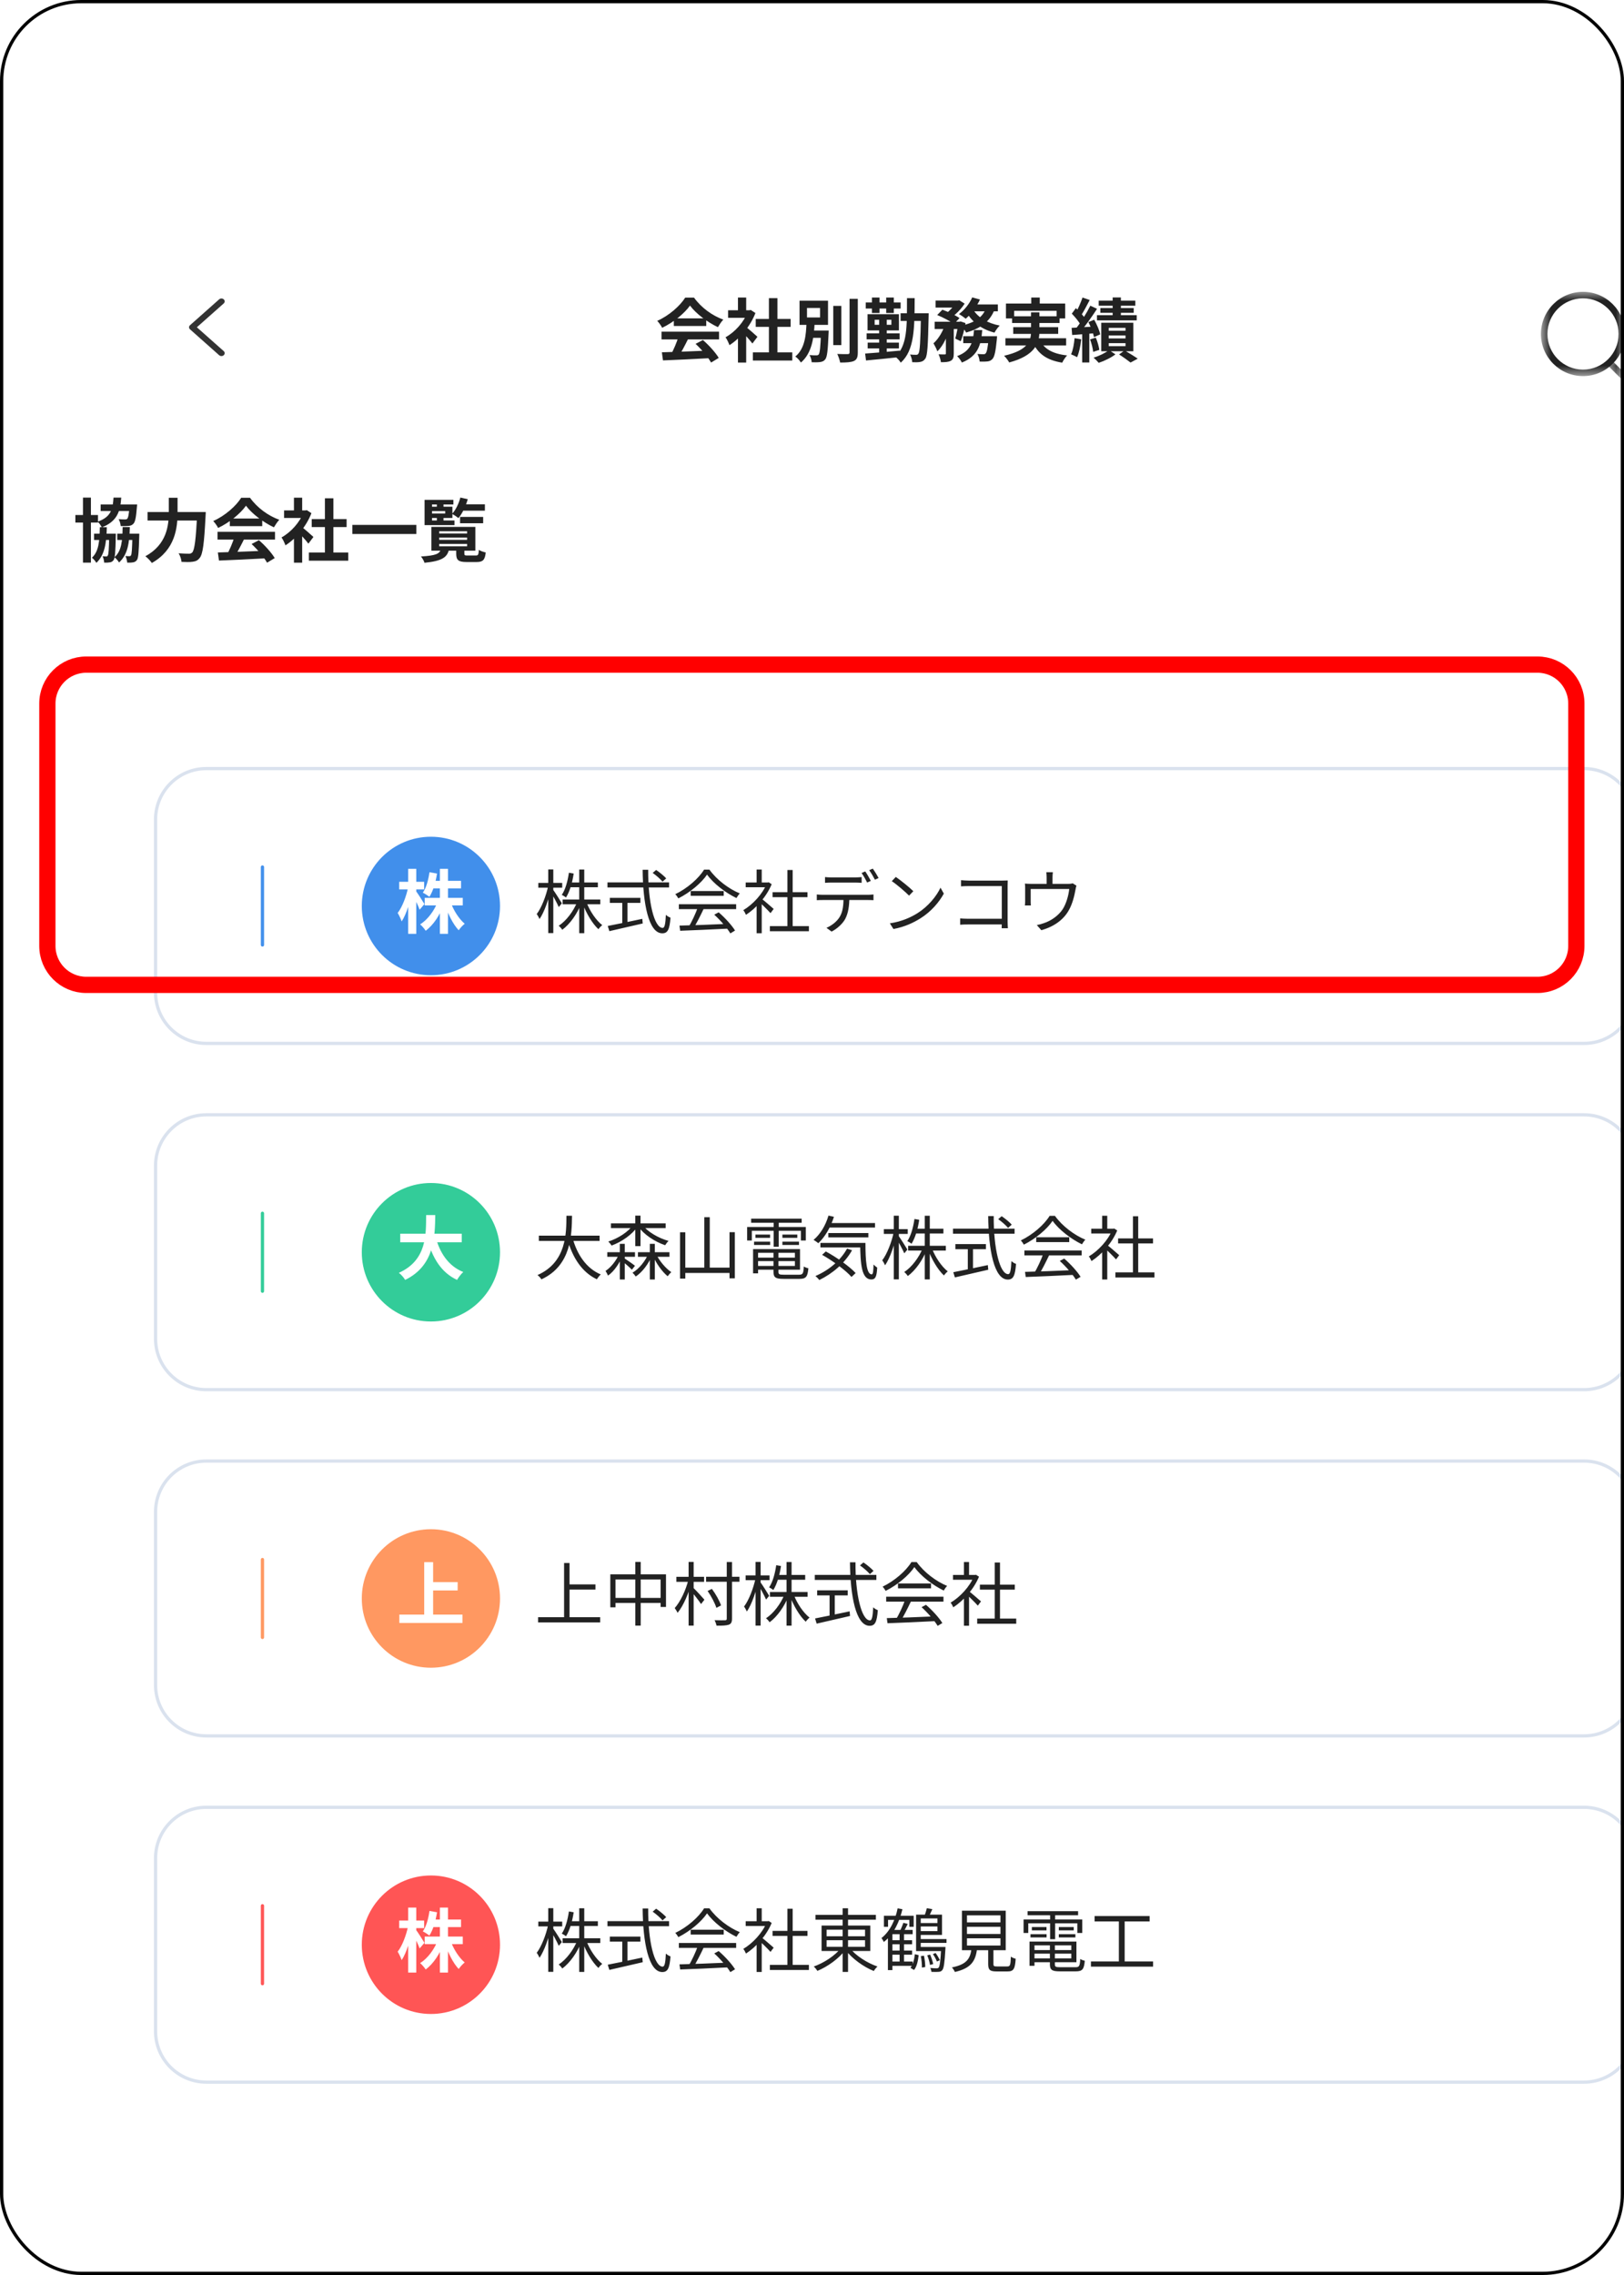
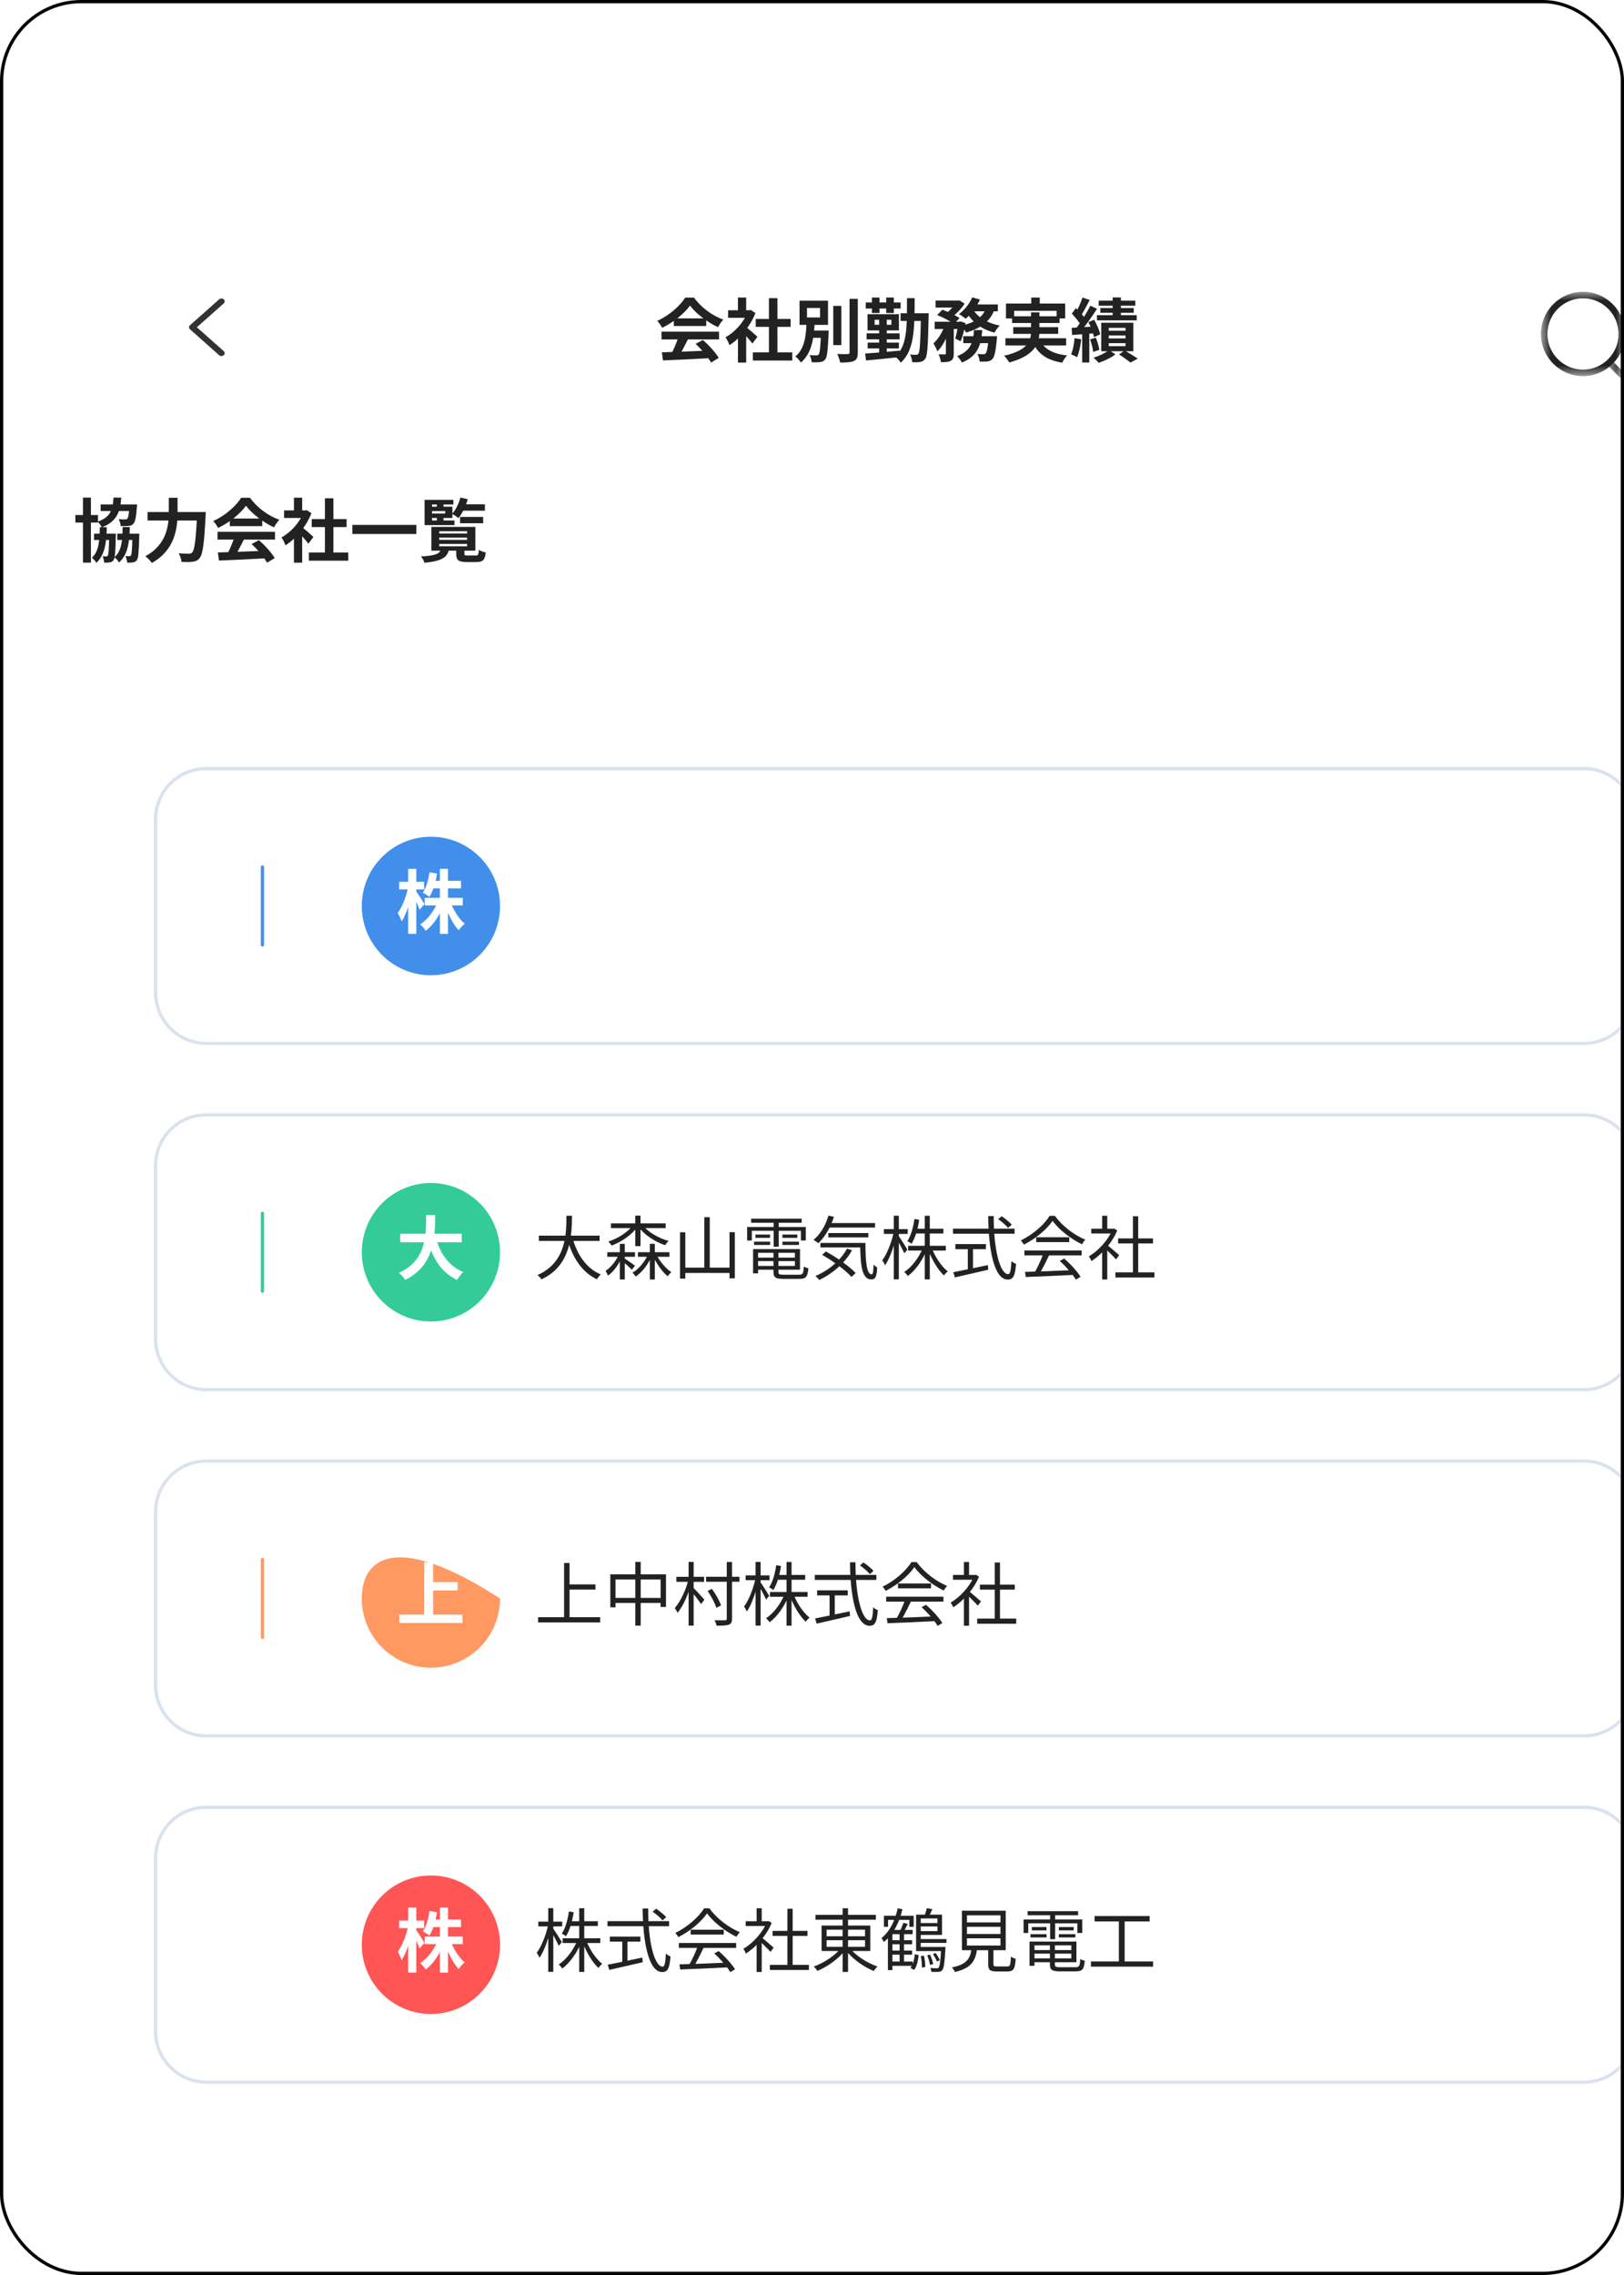
<svg xmlns="http://www.w3.org/2000/svg" width="100" height="140" viewBox="0 0 100 140" fill="none">
  <g clip-path="url(#clip0_70_6148)">
    <path d="M92.013 0.149H8.237C3.83 0.149 0.258 3.727 0.258 8.14V208.426C0.258 212.839 3.83 216.416 8.237 216.416H92.013C96.42 216.416 99.992 212.839 99.992 208.426V8.14C99.992 3.727 96.42 0.149 92.013 0.149Z" fill="white" />
    <g filter="url(#filter0_d_70_6148)">
-       <path d="M92.545 42.23H7.704C5.942 42.23 4.513 43.661 4.513 45.426V56.08C4.513 57.845 5.942 59.276 7.704 59.276H92.545C94.307 59.276 95.736 57.845 95.736 56.08V45.426C95.736 43.661 94.307 42.23 92.545 42.23Z" fill="white" />
      <path d="M92.544 42.297H7.704C5.978 42.297 4.579 43.698 4.579 45.426V56.08C4.579 57.808 5.978 59.209 7.704 59.209H92.544C94.27 59.209 95.669 57.808 95.669 56.08V45.426C95.669 43.698 94.27 42.297 92.544 42.297Z" stroke="#DAE2EE" stroke-width="0.2" />
      <path d="M11.161 48.356L11.161 53.15" stroke="#418FEB" stroke-width="0.2" stroke-linecap="round" />
      <path d="M25.789 50.754C25.789 48.4 23.884 46.492 21.534 46.492C19.183 46.492 17.278 48.4 17.278 50.754C17.278 53.107 19.183 55.015 21.534 55.015C23.884 55.015 25.789 53.107 25.789 50.754Z" fill="#418FEB" />
      <path d="M21.151 50.252H23.496V50.717H21.151V50.252ZM21.589 49.204H23.389V49.669H21.589V49.204ZM22.087 48.467H22.585V52.468H22.087V48.467ZM21.951 50.491L22.347 50.61C22.104 51.288 21.7 51.919 21.211 52.277C21.134 52.153 20.981 51.974 20.87 51.885C21.33 51.599 21.743 51.045 21.951 50.491ZM22.747 50.512C22.921 51.015 23.262 51.548 23.615 51.846C23.5 51.936 23.33 52.115 23.245 52.247C22.892 51.876 22.577 51.233 22.389 50.623L22.747 50.512ZM21.445 48.676L21.909 48.757C21.828 49.306 21.662 49.847 21.441 50.188C21.351 50.116 21.151 49.988 21.036 49.933C21.249 49.63 21.377 49.153 21.445 48.676ZM19.581 49.264H21.117V49.732H19.581V49.264ZM20.134 48.467H20.632V52.468H20.134V48.467ZM20.13 49.613L20.402 49.72C20.283 50.427 20.028 51.258 19.734 51.701C19.683 51.552 19.572 51.318 19.487 51.181C19.772 50.823 20.019 50.15 20.13 49.613ZM20.611 49.831C20.709 49.954 21.062 50.508 21.134 50.636L20.84 50.981C20.747 50.725 20.504 50.227 20.385 50.009L20.611 49.831Z" fill="white" />
-       <path d="M29.645 50.355H31.964V50.649H29.645V50.355ZM30.062 49.306H31.815V49.6H30.062V49.306ZM30.666 48.51H30.977V52.426H30.666V48.51ZM30.547 50.491L30.798 50.572C30.547 51.237 30.091 51.872 29.623 52.217C29.572 52.136 29.474 52.025 29.402 51.97C29.862 51.676 30.313 51.079 30.547 50.491ZM31.108 50.512C31.313 51.058 31.704 51.637 32.083 51.931C32.011 51.987 31.904 52.098 31.849 52.183C31.474 51.838 31.091 51.19 30.874 50.589L31.108 50.512ZM30.032 48.706L30.325 48.757C30.24 49.328 30.079 49.869 29.853 50.231C29.798 50.184 29.67 50.103 29.593 50.069C29.819 49.737 29.955 49.225 30.032 48.706ZM28.147 49.332H29.619V49.626H28.147V49.332ZM28.759 48.505H29.07V52.422H28.759V48.505ZM28.755 49.524L28.947 49.592C28.815 50.282 28.521 51.126 28.223 51.556C28.185 51.467 28.108 51.326 28.049 51.25C28.342 50.87 28.628 50.129 28.755 49.524ZM29.057 49.75C29.155 49.877 29.521 50.457 29.598 50.589L29.406 50.819C29.313 50.598 29.015 50.052 28.904 49.873L29.057 49.75ZM35.189 48.718L35.402 48.535C35.623 48.684 35.891 48.906 36.023 49.055L35.798 49.255C35.67 49.102 35.41 48.872 35.189 48.718ZM32.406 49.302H36.198V49.613H32.406V49.302ZM32.551 50.252H34.432V50.563H32.551V50.252ZM33.317 50.419H33.636V51.94H33.317V50.419ZM32.423 51.983C32.93 51.885 33.764 51.714 34.551 51.544L34.577 51.829C33.849 52 33.07 52.179 32.521 52.302L32.423 51.983ZM34.572 48.526H34.913C34.9 50.504 35.283 52.102 35.806 52.102C35.925 52.102 35.977 51.867 36.002 51.297C36.074 51.369 36.198 51.441 36.287 51.471C36.232 52.217 36.108 52.434 35.781 52.434C34.934 52.434 34.589 50.589 34.572 48.526ZM36.84 51.961C37.581 51.944 38.768 51.902 39.874 51.85L39.862 52.145C38.789 52.2 37.636 52.251 36.883 52.277L36.84 51.961ZM36.802 50.645H40.33V50.947H36.802V50.645ZM37.53 49.831H39.564V50.129H37.53V49.831ZM37.968 50.836L38.325 50.938C38.13 51.348 37.883 51.846 37.674 52.166L37.389 52.072C37.589 51.74 37.84 51.211 37.968 50.836ZM38.981 51.288L39.253 51.143C39.645 51.48 40.062 51.94 40.262 52.264L39.972 52.439C39.781 52.119 39.359 51.629 38.981 51.288ZM38.538 48.821C38.189 49.34 37.491 49.924 36.768 50.286C36.73 50.21 36.649 50.095 36.581 50.027C37.313 49.677 38.023 49.059 38.355 48.514H38.683C39.134 49.145 39.879 49.703 40.555 49.98C40.479 50.056 40.402 50.172 40.347 50.265C39.683 49.946 38.934 49.375 38.538 48.821ZM42.406 51.991H44.81V52.307H42.406V51.991ZM42.572 49.903H44.721V50.21H42.572V49.903ZM43.487 48.539H43.81V52.145H43.487V48.539ZM40.917 49.306H42.33V49.6H40.917V49.306ZM41.589 50.585L41.904 50.206V52.43H41.589V50.585ZM41.589 48.51H41.904V49.451H41.589V48.51ZM41.879 50.291C42.023 50.393 42.517 50.828 42.64 50.934L42.445 51.194C42.287 51.011 41.87 50.606 41.696 50.453L41.879 50.291ZM42.211 49.306H42.274L42.334 49.294L42.517 49.413C42.194 50.197 41.542 50.904 40.934 51.297C40.9 51.215 40.823 51.066 40.768 51.011C41.347 50.67 41.955 50.022 42.211 49.375V49.306ZM45.802 48.974C45.921 48.987 46.049 48.995 46.185 48.995C46.432 48.995 47.423 48.995 47.662 48.995C47.781 48.995 47.934 48.987 48.057 48.974V49.328C47.93 49.319 47.781 49.311 47.662 49.311C47.423 49.311 46.432 49.311 46.194 49.311C46.049 49.311 45.913 49.319 45.802 49.328V48.974ZM45.296 50.044C45.41 50.056 45.534 50.065 45.666 50.065C45.913 50.065 48.223 50.065 48.449 50.065C48.538 50.065 48.679 50.056 48.785 50.044V50.397C48.691 50.389 48.555 50.385 48.449 50.385C48.223 50.385 45.913 50.385 45.666 50.385C45.538 50.385 45.41 50.389 45.296 50.397V50.044ZM47.3 50.214C47.3 50.751 47.232 51.194 47.045 51.552C46.887 51.838 46.568 52.145 46.206 52.328L45.891 52.098C46.219 51.957 46.525 51.714 46.696 51.441C46.908 51.105 46.938 50.687 46.942 50.218L47.3 50.214ZM48.279 48.625C48.385 48.778 48.538 49.038 48.623 49.208L48.394 49.311C48.313 49.14 48.168 48.885 48.053 48.723L48.279 48.625ZM48.742 48.454C48.857 48.612 49.019 48.876 49.1 49.034L48.874 49.136C48.781 48.953 48.64 48.71 48.521 48.552L48.742 48.454ZM50.16 48.965C50.457 49.166 51.006 49.609 51.24 49.843L50.977 50.116C50.76 49.895 50.232 49.434 49.913 49.225L50.16 48.965ZM49.794 51.821C50.534 51.71 51.087 51.45 51.491 51.199C52.151 50.785 52.666 50.154 52.913 49.626L53.117 49.992C52.828 50.521 52.334 51.1 51.691 51.505C51.262 51.774 50.725 52.038 50.015 52.17L49.794 51.821ZM54.176 49.166C54.321 49.178 54.504 49.191 54.645 49.191H56.738C56.845 49.191 56.968 49.187 57.053 49.183C57.049 49.277 57.045 49.413 57.045 49.511V51.714C57.045 51.867 57.057 52.059 57.062 52.123H56.679C56.679 52.059 56.687 51.902 56.687 51.748V49.528H54.645C54.487 49.528 54.279 49.536 54.176 49.545V49.166ZM54.125 51.518C54.232 51.527 54.419 51.539 54.593 51.539H56.879V51.889H54.606C54.432 51.889 54.24 51.893 54.125 51.906V51.518ZM59.831 48.676C59.815 48.808 59.81 48.906 59.81 48.995C59.81 49.093 59.81 49.413 59.81 49.562H59.449C59.449 49.396 59.449 49.093 59.449 48.995C59.449 48.906 59.444 48.808 59.427 48.676H59.831ZM61.283 49.502C61.261 49.562 61.236 49.677 61.223 49.758C61.163 50.099 61.04 50.632 60.802 51.036C60.487 51.595 59.9 52.029 59.121 52.243L58.844 51.927C58.985 51.902 59.146 51.859 59.283 51.808C59.712 51.667 60.176 51.352 60.44 50.947C60.67 50.585 60.802 50.069 60.84 49.707H58.466C58.466 49.882 58.466 50.338 58.466 50.47C58.466 50.542 58.47 50.657 58.478 50.721H58.108C58.121 50.649 58.125 50.534 58.125 50.448C58.125 50.312 58.125 49.848 58.125 49.698C58.125 49.609 58.125 49.464 58.108 49.375C58.231 49.383 58.359 49.392 58.508 49.392H60.764C60.921 49.392 60.998 49.375 61.053 49.358L61.283 49.502Z" fill="#222222" />
    </g>
    <g filter="url(#filter1_d_70_6148)">
      <path d="M92.545 63.538H7.704C5.942 63.538 4.513 64.969 4.513 66.734V77.388C4.513 79.153 5.942 80.584 7.704 80.584H92.545C94.307 80.584 95.736 79.153 95.736 77.388V66.734C95.736 64.969 94.307 63.538 92.545 63.538Z" fill="white" />
      <path d="M92.544 63.605H7.704C5.978 63.605 4.579 65.006 4.579 66.734V77.388C4.579 79.116 5.978 80.517 7.704 80.517H92.544C94.27 80.517 95.669 79.116 95.669 77.388V66.734C95.669 65.006 94.27 63.605 92.544 63.605Z" stroke="#DAE2EE" stroke-width="0.2" />
      <path d="M11.161 69.664L11.161 74.458" stroke="#33CC99" stroke-width="0.2" stroke-linecap="round" />
      <path d="M25.789 72.061C25.789 69.708 23.884 67.8 21.534 67.8C19.183 67.8 17.278 69.708 17.278 72.061C17.278 74.415 19.183 76.323 21.534 76.323C23.884 76.323 25.789 74.415 25.789 72.061Z" fill="#33CC99" />
      <path d="M19.645 70.921H23.432V71.449H19.645V70.921ZM21.828 71.134C22.083 72.11 22.623 72.919 23.526 73.277C23.398 73.392 23.228 73.614 23.142 73.763C22.168 73.307 21.636 72.425 21.313 71.253L21.828 71.134ZM21.24 69.774H21.802C21.781 71.074 21.772 72.881 19.947 73.763C19.866 73.623 19.709 73.439 19.56 73.328C21.304 72.549 21.228 70.929 21.24 69.774Z" fill="white" />
      <path d="M28.181 71.04H31.921V71.364H28.181V71.04ZM30.253 71.168C30.53 72.2 31.108 73.06 31.994 73.427C31.913 73.5 31.806 73.636 31.751 73.725C30.832 73.29 30.253 72.391 29.934 71.245L30.253 71.168ZM29.879 69.817H30.223C30.206 70.934 30.198 72.877 28.338 73.73C28.287 73.644 28.185 73.529 28.096 73.466C29.904 72.677 29.87 70.84 29.879 69.817ZM32.619 70.286H35.989V70.576H32.619V70.286ZM32.394 72.059H34.1V72.34H32.394V72.059ZM34.283 72.059H36.223V72.34H34.283V72.059ZM34.117 69.809H34.44V71.684H34.117V69.809ZM33.168 71.543H33.47V73.738H33.168V71.543ZM35.015 71.543H35.321V73.738H35.015V71.543ZM34.011 70.354L34.274 70.465C33.921 70.981 33.274 71.428 32.657 71.65C32.615 71.573 32.521 71.462 32.457 71.403C33.057 71.215 33.691 70.81 34.011 70.354ZM34.53 70.354C34.87 70.798 35.534 71.19 36.168 71.364C36.096 71.428 36.006 71.548 35.959 71.629C35.321 71.415 34.649 70.977 34.283 70.457L34.53 70.354ZM34.934 72.127L35.172 72.2C34.955 72.754 34.559 73.282 34.147 73.555C34.1 73.483 34.011 73.376 33.947 73.32C34.347 73.09 34.738 72.609 34.934 72.127ZM35.389 72.153C35.598 72.592 35.989 73.056 36.338 73.286C36.266 73.346 36.168 73.461 36.113 73.538C35.768 73.261 35.389 72.724 35.181 72.229L35.389 72.153ZM33.13 72.148L33.355 72.234C33.155 72.728 32.815 73.244 32.436 73.5C32.406 73.414 32.338 73.29 32.287 73.21C32.623 72.992 32.959 72.566 33.13 72.148ZM33.423 72.417C33.551 72.494 33.998 72.809 34.1 72.894L33.908 73.137C33.781 72.996 33.402 72.673 33.249 72.558L33.423 72.417ZM38.368 69.903H38.704V73.201H38.368V69.903ZM36.874 70.832H37.198V73.683H36.874V70.832ZM39.921 70.827H40.249V73.666H39.921V70.827ZM37.032 73.009H40.066V73.337H37.032V73.009ZM41.53 72.391H44.079V72.609H41.53V72.391ZM41.538 71.867H44.262V73.137H41.538V72.903H43.947V72.097H41.538V71.867ZM42.628 71.982H42.934V73.269C42.934 73.414 42.985 73.444 43.257 73.444C43.385 73.444 44.04 73.444 44.206 73.444C44.436 73.444 44.474 73.367 44.496 72.937C44.568 72.988 44.687 73.031 44.777 73.048C44.73 73.568 44.632 73.7 44.228 73.7C44.117 73.7 43.347 73.7 43.24 73.7C42.764 73.7 42.628 73.615 42.628 73.265V71.982ZM41.372 71.867H41.679V73.359H41.372V71.867ZM41.253 69.996H44.364V70.248H41.253V69.996ZM41.517 70.972H42.419V71.177H41.517V70.972ZM41.432 71.411H42.423V71.612H41.432V71.411ZM43.177 71.411H44.198V71.612H43.177V71.411ZM43.177 70.972H44.096V71.177H43.177V70.972ZM42.64 70.094H42.951V71.722H42.64V70.094ZM41.006 70.508H44.619V71.339H44.317V70.742H41.296V71.339H41.006V70.508ZM45.959 70.265H48.879V70.542H45.959V70.265ZM46.006 70.879H48.47V71.147H46.006V70.879ZM45.517 71.488H48.083V71.765H45.517V71.488ZM46.015 69.805L46.351 69.881C46.142 70.538 45.794 71.126 45.389 71.505C45.325 71.45 45.181 71.347 45.096 71.3C45.513 70.955 45.84 70.406 46.015 69.805ZM47.16 71.837L47.466 71.94C47.006 72.754 46.257 73.376 45.449 73.772C45.402 73.704 45.283 73.581 45.211 73.525C46.028 73.175 46.751 72.579 47.16 71.837ZM47.964 71.488H48.291C48.291 72.592 48.355 73.423 48.679 73.423C48.764 73.423 48.781 73.18 48.789 72.817C48.853 72.886 48.947 72.962 49.015 73.005C48.985 73.542 48.917 73.734 48.657 73.738C48.049 73.734 47.981 72.809 47.964 71.488ZM45.623 72.221L45.849 72.012C46.504 72.366 47.3 72.924 47.687 73.342L47.432 73.581C47.07 73.167 46.283 72.592 45.623 72.221ZM50.921 71.663H53.24V71.957H50.921V71.663ZM51.338 70.614H53.092V70.908H51.338V70.614ZM51.943 69.817H52.253V73.734H51.943V69.817ZM51.823 71.799L52.074 71.88C51.823 72.545 51.368 73.18 50.9 73.525C50.849 73.444 50.751 73.333 50.679 73.278C51.138 72.984 51.589 72.387 51.823 71.799ZM52.385 71.82C52.589 72.366 52.981 72.945 53.359 73.239C53.287 73.295 53.181 73.406 53.126 73.491C52.751 73.146 52.368 72.498 52.151 71.897L52.385 71.82ZM51.309 70.013L51.602 70.065C51.517 70.636 51.355 71.177 51.13 71.539C51.074 71.492 50.947 71.411 50.87 71.377C51.096 71.045 51.232 70.533 51.309 70.013ZM49.423 70.64H50.896V70.934H49.423V70.64ZM50.036 69.813H50.347V73.73H50.036V69.813ZM50.032 70.832L50.223 70.9C50.092 71.59 49.798 72.434 49.5 72.864C49.462 72.775 49.385 72.634 49.325 72.558C49.619 72.178 49.904 71.437 50.032 70.832ZM50.334 71.058C50.432 71.185 50.798 71.765 50.874 71.897L50.683 72.127C50.589 71.906 50.291 71.36 50.181 71.181L50.334 71.058ZM56.466 70.026L56.679 69.843C56.9 69.992 57.168 70.214 57.3 70.363L57.074 70.563C56.947 70.41 56.687 70.18 56.466 70.026ZM53.683 70.61H57.474V70.921H53.683V70.61ZM53.828 71.56H55.709V71.871H53.828V71.56ZM54.594 71.727H54.913V73.248H54.594V71.727ZM53.7 73.29C54.206 73.192 55.04 73.022 55.828 72.852L55.853 73.137C55.126 73.308 54.347 73.487 53.798 73.61L53.7 73.29ZM55.849 69.835H56.189C56.177 71.812 56.559 73.41 57.083 73.41C57.202 73.41 57.253 73.175 57.279 72.604C57.351 72.677 57.474 72.749 57.564 72.779C57.508 73.525 57.385 73.743 57.057 73.743C56.211 73.743 55.866 71.897 55.849 69.835ZM58.117 73.269C58.857 73.252 60.045 73.21 61.151 73.158L61.138 73.453C60.066 73.508 58.913 73.559 58.16 73.585L58.117 73.269ZM58.079 71.952H61.606V72.255H58.079V71.952ZM58.806 71.138H60.84V71.437H58.806V71.138ZM59.245 72.144L59.602 72.246C59.406 72.656 59.16 73.154 58.951 73.474L58.666 73.38C58.866 73.048 59.117 72.519 59.245 72.144ZM60.257 72.596L60.53 72.451C60.921 72.788 61.338 73.248 61.538 73.572L61.249 73.747C61.057 73.427 60.636 72.937 60.257 72.596ZM59.815 70.129C59.466 70.648 58.768 71.232 58.045 71.594C58.006 71.518 57.925 71.403 57.857 71.335C58.589 70.985 59.3 70.367 59.632 69.822H59.959C60.411 70.452 61.155 71.011 61.832 71.288C61.755 71.364 61.679 71.479 61.623 71.573C60.959 71.254 60.211 70.683 59.815 70.129ZM63.683 73.299H66.087V73.615H63.683V73.299ZM63.849 71.211H65.998V71.518H63.849V71.211ZM64.764 69.847H65.087V73.453H64.764V69.847ZM62.194 70.614H63.606V70.908H62.194V70.614ZM62.866 71.893L63.181 71.513V73.738H62.866V71.893ZM62.866 69.817H63.181V70.759H62.866V69.817ZM63.155 71.599C63.3 71.701 63.794 72.136 63.917 72.242L63.721 72.502C63.564 72.319 63.147 71.914 62.972 71.761L63.155 71.599ZM63.487 70.614H63.551L63.611 70.602L63.794 70.721C63.47 71.505 62.819 72.212 62.211 72.604C62.177 72.523 62.1 72.374 62.045 72.319C62.623 71.978 63.232 71.33 63.487 70.683V70.614Z" fill="#222222" />
    </g>
    <g filter="url(#filter2_d_70_6148)">
      <path d="M92.545 84.845H7.704C5.942 84.845 4.513 86.276 4.513 88.041V98.694C4.513 100.459 5.942 101.89 7.704 101.89H92.545C94.307 101.89 95.736 100.459 95.736 98.694V88.041C95.736 86.276 94.307 84.845 92.545 84.845Z" fill="white" />
      <path d="M92.544 84.911H7.704C5.978 84.911 4.579 86.312 4.579 88.041V98.694C4.579 100.423 5.978 101.824 7.704 101.824H92.544C94.27 101.824 95.669 100.423 95.669 98.694V88.041C95.669 86.312 94.27 84.911 92.544 84.911Z" stroke="#DAE2EE" stroke-width="0.2" />
      <path d="M11.161 90.971L11.161 95.764" stroke="#FF9861" stroke-width="0.2" stroke-linecap="round" />
-       <path d="M25.789 93.368C25.789 91.014 23.884 89.106 21.534 89.106C19.183 89.106 17.278 91.014 17.278 93.368C17.278 95.721 19.183 97.629 21.534 97.629C23.884 97.629 25.789 95.721 25.789 93.368Z" fill="#FF9861" />
+       <path d="M25.789 93.368C19.183 89.106 17.278 91.014 17.278 93.368C17.278 95.721 19.183 97.629 21.534 97.629C23.884 97.629 25.789 95.721 25.789 93.368Z" fill="#FF9861" />
      <path d="M21.41 92.36H23.18V92.876H21.41V92.36ZM19.589 94.359H23.478V94.875H19.589V94.359ZM21.121 91.133H21.67V94.644H21.121V91.133Z" fill="white" />
      <path d="M29.917 92.501H31.666V92.82H29.917V92.501ZM28.134 94.521H31.955V94.84H28.134V94.521ZM29.734 91.184H30.07V94.691H29.734V91.184ZM32.581 91.883H36.01V93.89H35.678V92.198H32.9V93.911H32.581V91.883ZM32.751 93.332H35.87V93.643H32.751V93.332ZM34.121 91.12H34.453V95.037H34.121V91.12ZM38.478 92.032H40.534V92.339H38.478V92.032ZM39.751 91.124H40.074V94.602C40.074 94.828 40.019 94.926 39.879 94.981C39.738 95.032 39.487 95.045 39.121 95.041C39.104 94.951 39.053 94.802 39.002 94.704C39.295 94.713 39.559 94.713 39.644 94.709C39.725 94.709 39.751 94.683 39.751 94.606V91.124ZM38.572 92.906L38.836 92.778C39.07 93.093 39.312 93.519 39.398 93.796L39.112 93.945C39.027 93.668 38.798 93.23 38.572 92.906ZM36.649 92.036H38.355V92.343H36.649V92.036ZM37.402 91.12H37.712V95.037H37.402V91.12ZM37.385 92.224L37.602 92.3C37.432 92.995 37.083 93.826 36.721 94.252C36.687 94.163 36.602 94.035 36.547 93.958C36.891 93.575 37.236 92.85 37.385 92.224ZM37.691 92.71C37.823 92.829 38.274 93.323 38.376 93.443L38.168 93.711C38.044 93.507 37.67 93.046 37.521 92.876L37.691 92.71ZM42.41 92.97H44.73V93.264H42.41V92.97ZM42.827 91.921H44.581V92.215H42.827V91.921ZM43.432 91.124H43.742V95.041H43.432V91.124ZM43.312 93.106L43.564 93.187C43.312 93.852 42.857 94.487 42.389 94.832C42.338 94.751 42.24 94.64 42.168 94.585C42.627 94.291 43.078 93.694 43.312 93.106ZM43.874 93.127C44.078 93.673 44.47 94.252 44.849 94.546C44.776 94.602 44.67 94.713 44.615 94.798C44.24 94.453 43.857 93.805 43.64 93.204L43.874 93.127ZM42.798 91.32L43.091 91.371C43.006 91.943 42.844 92.484 42.619 92.846C42.564 92.799 42.436 92.718 42.359 92.684C42.585 92.352 42.721 91.84 42.798 91.32ZM40.913 91.947H42.385V92.241H40.913V91.947ZM41.525 91.12H41.836V95.037H41.525V91.12ZM41.521 92.139L41.712 92.207C41.581 92.897 41.287 93.741 40.989 94.171C40.951 94.082 40.874 93.941 40.815 93.865C41.108 93.485 41.393 92.744 41.521 92.139ZM41.823 92.365C41.921 92.492 42.287 93.072 42.364 93.204L42.172 93.434C42.078 93.213 41.781 92.667 41.67 92.488L41.823 92.365ZM47.955 91.333L48.168 91.15C48.389 91.299 48.657 91.521 48.789 91.67L48.564 91.87C48.436 91.717 48.176 91.487 47.955 91.333ZM45.172 91.917H48.964V92.228H45.172V91.917ZM45.317 92.867H47.198V93.178H45.317V92.867ZM46.083 93.034H46.402V94.555H46.083V93.034ZM45.189 94.597C45.696 94.499 46.529 94.329 47.317 94.159L47.342 94.444C46.615 94.615 45.836 94.794 45.287 94.917L45.189 94.597ZM47.338 91.141H47.678C47.666 93.119 48.049 94.717 48.572 94.717C48.691 94.717 48.742 94.482 48.768 93.911C48.84 93.984 48.964 94.056 49.053 94.086C48.998 94.832 48.874 95.049 48.547 95.049C47.7 95.049 47.355 93.204 47.338 91.141ZM49.606 94.576C50.347 94.559 51.534 94.516 52.64 94.465L52.627 94.76C51.555 94.815 50.402 94.866 49.649 94.892L49.606 94.576ZM49.568 93.259H53.096V93.562H49.568V93.259ZM50.295 92.445H52.33V92.744H50.295V92.445ZM50.734 93.451L51.091 93.553C50.895 93.963 50.649 94.461 50.44 94.781L50.155 94.687C50.355 94.355 50.606 93.826 50.734 93.451ZM51.747 93.903L52.019 93.758C52.41 94.095 52.827 94.555 53.027 94.879L52.738 95.054C52.547 94.734 52.125 94.244 51.747 93.903ZM51.304 91.436C50.955 91.955 50.257 92.539 49.534 92.901C49.495 92.825 49.415 92.71 49.347 92.641C50.078 92.292 50.789 91.674 51.121 91.129H51.449C51.9 91.759 52.644 92.318 53.321 92.595C53.244 92.671 53.168 92.786 53.112 92.88C52.449 92.561 51.7 91.989 51.304 91.436ZM55.172 94.606H57.576V94.922H55.172V94.606ZM55.338 92.518H57.487V92.825H55.338V92.518ZM56.253 91.154H56.576V94.76H56.253V91.154ZM53.683 91.921H55.096V92.215H53.683V91.921ZM54.355 93.2L54.67 92.82V95.045H54.355V93.2ZM54.355 91.124H54.67V92.066H54.355V91.124ZM54.644 92.906C54.789 93.008 55.283 93.443 55.406 93.549L55.21 93.809C55.053 93.626 54.636 93.221 54.461 93.068L54.644 92.906ZM54.976 91.921H55.04L55.1 91.909L55.283 92.028C54.959 92.812 54.308 93.519 53.7 93.911C53.666 93.83 53.589 93.681 53.534 93.626C54.112 93.285 54.721 92.637 54.976 91.989V91.921Z" fill="#222222" />
    </g>
    <g filter="url(#filter3_d_70_6148)">
      <path d="M92.545 106.152H7.704C5.942 106.152 4.513 107.583 4.513 109.348V120.002C4.513 121.767 5.942 123.198 7.704 123.198H92.545C94.307 123.198 95.736 121.767 95.736 120.002V109.348C95.736 107.583 94.307 106.152 92.545 106.152Z" fill="white" />
      <path d="M92.544 106.219H7.704C5.978 106.219 4.579 107.62 4.579 109.348V120.002C4.579 121.73 5.978 123.131 7.704 123.131H92.544C94.27 123.131 95.669 121.73 95.669 120.002V109.348C95.669 107.62 94.27 106.219 92.544 106.219Z" stroke="#DAE2EE" stroke-width="0.2" />
-       <path d="M11.161 112.278L11.161 117.072" stroke="#FF5555" stroke-width="0.2" stroke-linecap="round" />
      <path d="M25.789 114.675C25.789 112.322 23.884 110.414 21.534 110.414C19.183 110.414 17.278 112.322 17.278 114.675C17.278 117.029 19.183 118.937 21.534 118.937C23.884 118.937 25.789 117.029 25.789 114.675Z" fill="#FF5555" />
      <path d="M21.151 114.174H23.496V114.639H21.151V114.174ZM21.589 113.126H23.389V113.59H21.589V113.126ZM22.087 112.389H22.585V116.39H22.087V112.389ZM21.951 114.413L22.347 114.532C22.104 115.21 21.7 115.84 21.211 116.199C21.134 116.075 20.981 115.896 20.87 115.806C21.33 115.521 21.743 114.967 21.951 114.413ZM22.747 114.434C22.921 114.937 23.262 115.47 23.615 115.768C23.5 115.857 23.33 116.037 23.245 116.169C22.892 115.798 22.577 115.154 22.389 114.545L22.747 114.434ZM21.445 112.597L21.909 112.678C21.828 113.228 21.662 113.769 21.441 114.11C21.351 114.038 21.151 113.91 21.036 113.855C21.249 113.552 21.377 113.075 21.445 112.597ZM19.581 113.186H21.117V113.654H19.581V113.186ZM20.134 112.389H20.632V116.39H20.134V112.389ZM20.13 113.535L20.402 113.642C20.283 114.349 20.028 115.18 19.734 115.623C19.683 115.474 19.572 115.24 19.487 115.103C19.772 114.745 20.019 114.072 20.13 113.535ZM20.611 113.752C20.709 113.876 21.062 114.43 21.134 114.558L20.84 114.903C20.747 114.647 20.504 114.149 20.385 113.931L20.611 113.752Z" fill="white" />
      <path d="M29.645 114.277H31.964V114.571H29.645V114.277ZM30.062 113.229H31.815V113.523H30.062V113.229ZM30.666 112.432H30.977V116.349H30.666V112.432ZM30.547 114.414L30.798 114.495C30.547 115.159 30.091 115.794 29.623 116.14C29.572 116.059 29.474 115.948 29.402 115.892C29.862 115.598 30.313 115.002 30.547 114.414ZM31.108 114.435C31.313 114.98 31.704 115.56 32.083 115.854C32.011 115.909 31.904 116.02 31.849 116.106C31.474 115.76 31.091 115.112 30.874 114.512L31.108 114.435ZM30.032 112.628L30.325 112.679C30.24 113.25 30.079 113.791 29.853 114.154C29.798 114.107 29.67 114.026 29.593 113.992C29.819 113.66 29.955 113.148 30.032 112.628ZM28.147 113.254H29.619V113.548H28.147V113.254ZM28.759 112.428H29.07V116.344H28.759V112.428ZM28.755 113.446L28.947 113.514C28.815 114.205 28.521 115.049 28.223 115.479C28.185 115.389 28.108 115.249 28.049 115.172C28.342 114.793 28.628 114.051 28.755 113.446ZM29.057 113.672C29.155 113.8 29.521 114.379 29.598 114.512L29.406 114.742C29.313 114.52 29.015 113.975 28.904 113.796L29.057 113.672ZM35.189 112.641L35.402 112.458C35.623 112.607 35.891 112.828 36.023 112.977L35.798 113.178C35.67 113.024 35.41 112.794 35.189 112.641ZM32.406 113.225H36.198V113.536H32.406V113.225ZM32.551 114.175H34.432V114.486H32.551V114.175ZM33.317 114.341H33.636V115.862H33.317V114.341ZM32.423 115.905C32.93 115.807 33.764 115.637 34.551 115.466L34.577 115.752C33.849 115.922 33.07 116.101 32.521 116.225L32.423 115.905ZM34.572 112.449H34.913C34.9 114.426 35.283 116.025 35.806 116.025C35.925 116.025 35.977 115.79 36.002 115.219C36.074 115.291 36.198 115.364 36.287 115.394C36.232 116.14 36.108 116.357 35.781 116.357C34.934 116.357 34.589 114.512 34.572 112.449ZM36.84 115.884C37.581 115.867 38.768 115.824 39.874 115.773L39.862 116.067C38.789 116.123 37.636 116.174 36.883 116.199L36.84 115.884ZM36.802 114.567H40.33V114.87H36.802V114.567ZM37.53 113.753H39.564V114.051H37.53V113.753ZM37.968 114.759L38.325 114.861C38.13 115.27 37.883 115.769 37.674 116.089L37.389 115.995C37.589 115.662 37.84 115.134 37.968 114.759ZM38.981 115.21L39.253 115.066C39.645 115.402 40.062 115.862 40.262 116.187L39.972 116.361C39.781 116.042 39.359 115.551 38.981 115.21ZM38.538 112.743C38.189 113.263 37.491 113.847 36.768 114.209C36.73 114.132 36.649 114.017 36.581 113.949C37.313 113.6 38.023 112.982 38.355 112.436H38.683C39.134 113.067 39.879 113.625 40.555 113.902C40.479 113.979 40.402 114.094 40.347 114.188C39.683 113.868 38.934 113.297 38.538 112.743ZM42.406 115.914H44.81V116.229H42.406V115.914ZM42.572 113.825H44.721V114.132H42.572V113.825ZM43.487 112.462H43.81V116.067H43.487V112.462ZM40.917 113.229H42.33V113.523H40.917V113.229ZM41.589 114.507L41.904 114.128V116.353H41.589V114.507ZM41.589 112.432H41.904V113.374H41.589V112.432ZM41.879 114.213C42.023 114.316 42.517 114.75 42.64 114.857L42.445 115.117C42.287 114.933 41.87 114.529 41.696 114.375L41.879 114.213ZM42.211 113.229H42.274L42.334 113.216L42.517 113.335C42.194 114.12 41.542 114.827 40.934 115.219C40.9 115.138 40.823 114.989 40.768 114.933C41.347 114.593 41.955 113.945 42.211 113.297V113.229ZM45.215 112.837H48.934V113.135H45.215V112.837ZM46.887 112.432H47.219V116.349H46.887V112.432ZM46.789 114.874L47.057 114.993C46.657 115.53 45.955 116.029 45.334 116.285C45.283 116.204 45.185 116.08 45.108 116.016C45.73 115.799 46.428 115.343 46.789 114.874ZM47.325 114.878C47.691 115.347 48.402 115.803 49.032 116.016C48.955 116.08 48.857 116.204 48.806 116.293C48.176 116.042 47.466 115.53 47.066 114.997L47.325 114.878ZM45.9 114.397V114.806H48.266V114.397H45.9ZM45.9 113.749V114.154H48.266V113.749H45.9ZM45.589 113.497H48.589V115.061H45.589V113.497ZM49.815 114.397H51.164V114.648H49.815V114.397ZM49.815 115.036H51.164V115.287H49.815V115.036ZM49.819 115.709H51.198V115.977H49.819V115.709ZM49.428 112.892H51.262V113.574H50.993V113.148H49.683V113.574H49.428V112.892ZM50.394 113.894H50.666V115.794H50.394V113.894ZM49.951 113.766H51.198V114.026H49.951V116.238H49.674V114.068L49.947 113.766H49.951ZM50.628 113.327L50.896 113.395C50.802 113.583 50.7 113.783 50.619 113.915L50.402 113.851C50.483 113.702 50.577 113.476 50.628 113.327ZM51.555 112.824H53.006V114.073H51.555V113.838H52.725V113.058H51.555V112.824ZM51.41 112.824H51.696V114.942H51.41V112.824ZM51.542 114.328H53.283V114.563H51.542V114.328ZM51.41 114.814H53.057V115.066H51.41V114.814ZM51.568 113.34H52.853V113.553H51.568V113.34ZM52.955 114.814H53.219C53.219 114.814 53.215 114.895 53.215 114.938C53.164 115.811 53.117 116.127 53.019 116.242C52.959 116.314 52.891 116.34 52.785 116.344C52.696 116.353 52.525 116.353 52.351 116.344C52.347 116.272 52.321 116.17 52.283 116.106C52.457 116.123 52.611 116.127 52.67 116.127C52.73 116.127 52.768 116.118 52.798 116.084C52.866 116.003 52.913 115.696 52.955 114.861V114.814ZM52.07 112.428L52.41 112.487C52.33 112.671 52.245 112.854 52.176 112.982L51.917 112.922C51.972 112.777 52.04 112.568 52.07 112.428ZM51.334 115.257L51.568 115.317C51.53 115.649 51.462 116.016 51.283 116.229L51.062 116.097C51.223 115.905 51.3 115.568 51.334 115.257ZM51.7 115.377L51.896 115.351C51.942 115.573 51.977 115.862 51.972 116.05L51.768 116.08C51.772 115.892 51.747 115.602 51.7 115.377ZM52.096 115.326L52.274 115.283C52.355 115.47 52.432 115.709 52.462 115.867L52.266 115.918C52.245 115.76 52.172 115.513 52.096 115.326ZM52.445 115.253L52.611 115.185C52.713 115.321 52.823 115.509 52.87 115.628L52.691 115.709C52.645 115.581 52.542 115.389 52.445 115.253ZM50.274 112.436L50.568 112.492C50.389 113.246 50.04 114.039 49.419 114.507C49.394 114.439 49.325 114.324 49.279 114.264C49.828 113.838 50.138 113.105 50.274 112.436ZM54.542 113.574V114.013H56.606V113.574H54.542ZM54.542 114.281V114.725H56.606V114.281H54.542ZM54.542 112.867V113.301H56.606V112.867H54.542ZM54.232 112.581H56.93V115.014H54.232V112.581ZM55.849 114.806H56.172V115.867C56.172 115.99 56.206 116.012 56.389 116.012C56.479 116.012 56.908 116.012 57.023 116.012C57.198 116.012 57.228 115.939 57.245 115.406C57.313 115.466 57.453 115.517 57.542 115.539C57.504 116.161 57.41 116.319 57.049 116.319C56.959 116.319 56.445 116.319 56.359 116.319C55.955 116.319 55.849 116.221 55.849 115.867V114.806ZM54.823 114.895H55.168C55.079 115.654 54.823 116.118 53.798 116.353C53.768 116.272 53.679 116.14 53.615 116.072C54.551 115.884 54.751 115.517 54.823 114.895ZM58.551 115.006H61.1V115.223H58.551V115.006ZM58.559 114.482H61.283V115.752H58.559V115.517H60.968V114.712H58.559V114.482ZM59.649 114.597H59.955V115.884C59.955 116.029 60.006 116.059 60.279 116.059C60.406 116.059 61.062 116.059 61.228 116.059C61.457 116.059 61.496 115.982 61.517 115.551C61.589 115.602 61.708 115.645 61.798 115.662C61.751 116.182 61.653 116.314 61.249 116.314C61.138 116.314 60.368 116.314 60.262 116.314C59.785 116.314 59.649 116.229 59.649 115.879V114.597ZM58.394 114.482H58.7V115.973H58.394V114.482ZM58.274 112.611H61.385V112.862H58.274V112.611ZM58.538 113.587H59.44V113.791H58.538V113.587ZM58.453 114.026H59.445V114.226H58.453V114.026ZM60.198 114.026H61.219V114.226H60.198V114.026ZM60.198 113.587H61.117V113.791H60.198V113.587ZM59.662 112.709H59.972V114.337H59.662V112.709ZM58.028 113.122H61.64V113.953H61.338V113.357H58.317V113.953H58.028V113.122ZM62.402 112.909H65.789V113.242H62.402V112.909ZM62.176 115.705H66.002V116.025H62.176V115.705ZM63.896 113.075H64.253V115.837H63.896V113.075Z" fill="#222222" />
    </g>
    <path d="M7.219 32.843V33.23H8.304V32.843H7.219ZM6.198 31.044V31.449H8.066V31.044H6.198ZM5.79 32.843V33.23H6.862V32.843H5.79ZM4.641 31.692V32.157H6.032V31.692H4.641ZM5.109 30.622V34.624H5.598V30.622H5.109ZM6.726 32.843V32.915C6.709 33.81 6.687 34.121 6.636 34.189C6.611 34.232 6.585 34.245 6.538 34.245C6.487 34.245 6.415 34.24 6.313 34.232C6.373 34.334 6.407 34.501 6.415 34.624C6.551 34.628 6.675 34.624 6.76 34.607C6.858 34.594 6.926 34.56 6.994 34.467C7.083 34.343 7.109 33.972 7.13 33.009C7.134 32.958 7.134 32.843 7.134 32.843H6.726ZM8.156 32.843V32.915C8.134 33.801 8.113 34.108 8.066 34.176C8.036 34.219 8.007 34.228 7.964 34.228C7.913 34.228 7.828 34.228 7.721 34.215C7.781 34.326 7.824 34.496 7.832 34.624C7.973 34.628 8.104 34.624 8.19 34.607C8.292 34.59 8.36 34.556 8.432 34.462C8.521 34.339 8.547 33.963 8.573 33.013C8.577 32.962 8.577 32.843 8.577 32.843H8.156ZM7.977 31.044V31.104C7.943 31.641 7.896 31.863 7.832 31.926C7.798 31.96 7.76 31.965 7.7 31.965C7.628 31.965 7.466 31.965 7.304 31.948C7.373 32.063 7.424 32.242 7.432 32.374C7.628 32.382 7.811 32.378 7.913 32.365C8.041 32.353 8.134 32.319 8.219 32.225C8.326 32.11 8.381 31.833 8.428 31.219C8.436 31.159 8.445 31.044 8.445 31.044H7.977ZM6.99 30.622C6.947 31.36 6.815 31.824 6.015 32.101C6.104 32.182 6.219 32.348 6.27 32.455C7.177 32.097 7.407 31.526 7.466 30.622H6.99ZM6.147 32.446C6.13 33.311 6.083 33.929 5.662 34.322C5.76 34.394 5.879 34.539 5.934 34.637C6.445 34.155 6.556 33.435 6.577 32.446H6.147ZM7.551 32.434C7.538 33.299 7.487 33.904 7.049 34.292C7.147 34.364 7.275 34.513 7.33 34.616C7.858 34.134 7.973 33.431 7.994 32.434H7.551ZM9.087 31.509V32.033H12.347V31.509H9.087ZM12.139 31.509V31.611C12.066 33.184 11.981 33.857 11.832 34.002C11.773 34.057 11.722 34.074 11.636 34.074C11.521 34.074 11.27 34.07 10.998 34.049C11.096 34.198 11.168 34.428 11.177 34.577C11.436 34.59 11.7 34.594 11.862 34.569C12.049 34.543 12.172 34.496 12.296 34.334C12.487 34.108 12.572 33.461 12.658 31.756C12.666 31.683 12.67 31.509 12.67 31.509H12.139ZM10.394 30.631V31.509C10.394 32.331 10.275 33.512 8.951 34.232C9.079 34.322 9.27 34.522 9.351 34.645C10.798 33.827 10.934 32.476 10.934 31.509V30.631H10.394ZM13.415 33.998L13.483 34.496C14.249 34.467 15.373 34.415 16.415 34.356L16.432 33.887C15.36 33.934 14.177 33.976 13.415 33.998ZM13.394 32.728V33.205H16.934V32.728H13.394ZM14.151 31.909V32.378H16.147V31.909H14.151ZM14.436 33.039C14.33 33.397 14.126 33.87 13.951 34.181L14.398 34.33C14.59 34.044 14.819 33.601 15.019 33.201L14.436 33.039ZM15.492 33.478C15.858 33.819 16.266 34.305 16.445 34.628L16.917 34.343C16.721 34.019 16.326 33.571 15.943 33.243L15.492 33.478ZM15.147 31.121C15.509 31.615 16.228 32.152 16.866 32.451C16.96 32.297 17.075 32.114 17.198 31.986C16.521 31.743 15.845 31.257 15.394 30.631H14.853C14.539 31.134 13.858 31.743 13.13 32.063C13.236 32.174 13.373 32.365 13.432 32.489C14.139 32.152 14.802 31.607 15.147 31.121ZM19.019 34.002V34.505H21.445V34.002H19.019ZM19.194 31.944V32.434H21.343V31.944H19.194ZM20.007 30.665V34.245H20.53V30.665H20.007ZM17.492 31.411V31.875H18.887V31.411H17.492ZM18.1 32.868V34.628H18.607V32.263L18.1 32.868ZM18.1 30.627V31.628H18.607V30.627H18.1ZM18.555 32.408L18.275 32.655C18.466 32.843 18.824 33.235 18.99 33.456L19.3 33.043C19.185 32.936 18.704 32.51 18.555 32.408ZM18.7 31.411V31.505C18.475 32.131 17.913 32.757 17.334 33.073C17.411 33.171 17.53 33.422 17.577 33.559C18.211 33.158 18.853 32.412 19.177 31.581L18.892 31.394L18.802 31.411H18.7ZM21.696 32.301V32.86H25.636V32.301H21.696ZM27.045 33.081H28.764V33.222H27.045V33.081ZM27.045 33.473H28.764V33.618H27.045V33.473ZM27.045 32.694H28.764V32.83H27.045V32.694ZM26.564 32.425V33.887H29.27V32.425H26.564ZM28.092 33.746V34.074C28.092 34.462 28.219 34.586 28.73 34.586C28.832 34.586 29.245 34.586 29.351 34.586C29.73 34.586 29.862 34.462 29.909 33.998C29.781 33.972 29.581 33.904 29.488 33.84C29.466 34.138 29.441 34.185 29.305 34.185C29.202 34.185 28.875 34.185 28.794 34.185C28.624 34.185 28.594 34.176 28.594 34.07V33.746H28.092ZM27.156 33.784C27.07 34.074 26.87 34.189 25.922 34.245C26.002 34.339 26.109 34.518 26.139 34.633C27.253 34.522 27.551 34.283 27.653 33.784H27.156ZM28.33 31.811V32.199H29.751V31.811H28.33ZM28.364 31.036V31.428H29.858V31.036H28.364ZM28.347 30.618C28.249 30.997 28.062 31.381 27.836 31.624C27.947 31.679 28.143 31.811 28.228 31.884C28.462 31.607 28.679 31.159 28.802 30.72L28.347 30.618ZM26.9 30.895V31.296H27.309V30.895H26.9ZM26.9 31.701V32.11H27.309V31.701H26.9ZM26.398 31.181V31.453H27.415V31.603H26.398V31.875H27.858V31.181H26.398ZM27.917 30.763H26.143V32.314H27.985V32.029H26.602V31.044H27.917V30.763Z" fill="#222222" />
    <g filter="url(#filter4_d_70_6148)">
-       <path d="M99.992 0.149H0.258V20.924H99.992V0.149Z" fill="white" />
      <path d="M35.756 16.68C36.517 16.659 37.7 16.616 38.773 16.569L38.756 17.038C37.713 17.098 36.59 17.149 35.824 17.179L35.756 16.68ZM35.734 15.41H39.275V15.887H35.734V15.41ZM36.492 14.592H38.488V15.061H36.492V14.592ZM36.777 15.721L37.36 15.883C37.16 16.284 36.93 16.727 36.739 17.012L36.292 16.863C36.466 16.552 36.671 16.079 36.777 15.721ZM37.832 16.16L38.283 15.926C38.666 16.254 39.062 16.701 39.258 17.025L38.786 17.311C38.607 16.987 38.198 16.501 37.832 16.16ZM37.488 13.804C37.143 14.289 36.479 14.835 35.773 15.171C35.713 15.048 35.577 14.856 35.471 14.745C36.198 14.426 36.879 13.816 37.194 13.314H37.734C38.186 13.94 38.862 14.426 39.539 14.669C39.415 14.796 39.3 14.98 39.207 15.133C38.569 14.835 37.849 14.298 37.488 13.804ZM41.36 16.684H43.786V17.187H41.36V16.684ZM41.535 14.626H43.684V15.116H41.535V14.626ZM42.347 13.348H42.871V16.927H42.347V13.348ZM39.832 14.093H41.228V14.558H39.832V14.093ZM40.441 15.551L40.947 14.946V17.311H40.441V15.551ZM40.441 13.309H40.947V14.311H40.441V13.309ZM40.896 15.091C41.045 15.193 41.526 15.619 41.641 15.726L41.33 16.139C41.164 15.917 40.807 15.525 40.615 15.338L40.896 15.091ZM41.041 14.093H41.143L41.232 14.076L41.517 14.264C41.194 15.095 40.552 15.841 39.917 16.241C39.871 16.105 39.752 15.853 39.675 15.755C40.254 15.44 40.815 14.814 41.041 14.187V14.093ZM46.309 13.825H46.807V16.237H46.309V13.825ZM47.313 13.39H47.82V16.689C47.82 16.987 47.76 17.128 47.586 17.213C47.407 17.294 47.126 17.311 46.734 17.311C46.709 17.166 46.628 16.927 46.556 16.782C46.837 16.795 47.109 16.795 47.198 16.791C47.279 16.791 47.313 16.765 47.313 16.684V13.39ZM44.803 15.342H45.781V15.789H44.803V15.342ZM45.556 15.342H46.028C46.028 15.342 46.024 15.47 46.02 15.53C45.977 16.561 45.934 16.97 45.815 17.115C45.73 17.226 45.632 17.26 45.496 17.281C45.381 17.298 45.186 17.298 44.981 17.294C44.973 17.157 44.922 16.97 44.845 16.851C45.024 16.868 45.19 16.868 45.266 16.868C45.33 16.868 45.373 16.859 45.411 16.817C45.483 16.731 45.522 16.369 45.556 15.419V15.342ZM44.692 13.953V14.537H45.496V13.953H44.692ZM44.232 13.505H45.986V14.993H44.232V13.505ZM44.662 14.852H45.164C45.117 15.755 45.007 16.723 44.318 17.311C44.241 17.183 44.096 17.021 43.973 16.94C44.573 16.446 44.632 15.602 44.662 14.852ZM50.454 14.277H51.854V14.75H50.454V14.277ZM51.709 14.277H52.186C52.186 14.277 52.181 14.439 52.181 14.498C52.143 16.254 52.109 16.876 51.981 17.064C51.888 17.2 51.798 17.247 51.666 17.272C51.543 17.298 51.364 17.298 51.173 17.29C51.164 17.153 51.113 16.949 51.037 16.817C51.198 16.834 51.339 16.834 51.415 16.834C51.479 16.834 51.517 16.821 51.556 16.757C51.641 16.637 51.679 16.045 51.709 14.383V14.277ZM50.849 13.348H51.322C51.313 15.218 51.313 16.552 50.466 17.319C50.398 17.2 50.237 17.021 50.122 16.949C50.883 16.271 50.845 15.108 50.849 13.348ZM48.428 16.084H50.352V16.441H48.428V16.084ZM48.364 15.512H50.394V15.883H48.364V15.512ZM48.309 13.612H50.458V13.987H48.309V13.612ZM49.135 14.481H49.603V16.88H49.135V14.481ZM48.692 13.309H49.156V14.26H48.692V13.309ZM49.569 13.309H50.037V14.26H49.569V13.309ZM48.271 16.757C48.811 16.723 49.637 16.65 50.407 16.578L50.411 16.974C49.671 17.055 48.879 17.132 48.326 17.183L48.271 16.757ZM48.858 14.677V14.988H49.888V14.677H48.858ZM48.42 14.336H50.352V15.334H48.42V14.336ZM52.611 13.497H54.007V13.927H52.611V13.497ZM54.313 15.691H56.045V16.118H54.313V15.691ZM52.552 14.801H54.135V15.248H52.552V14.801ZM53.245 14.984H53.73V16.757C53.73 16.987 53.692 17.123 53.543 17.204C53.398 17.281 53.207 17.29 52.939 17.29C52.926 17.153 52.858 16.94 52.794 16.804C52.952 16.812 53.126 16.812 53.177 16.812C53.228 16.808 53.245 16.795 53.245 16.748V14.984ZM55.879 15.691H56.394C56.394 15.691 56.39 15.819 56.381 15.887C56.309 16.625 56.237 16.957 56.113 17.089C56.02 17.192 55.926 17.226 55.803 17.243C55.696 17.255 55.517 17.26 55.322 17.251C55.313 17.11 55.262 16.91 55.186 16.782C55.339 16.795 55.479 16.799 55.547 16.799C55.611 16.799 55.649 16.795 55.688 16.753C55.764 16.68 55.828 16.412 55.879 15.76V15.691ZM54.977 15.312H55.483C55.415 16.186 55.237 16.91 54.228 17.311C54.173 17.187 54.041 17.008 53.934 16.915C54.815 16.591 54.917 16.007 54.977 15.312ZM52.709 14.387L53.028 14.059C53.373 14.183 53.841 14.405 54.084 14.575L53.739 14.941C53.522 14.771 53.062 14.528 52.709 14.387ZM54.011 14.801H54.079L54.147 14.78L54.454 14.882C54.386 15.27 54.275 15.709 54.16 15.998L53.82 15.836C53.896 15.589 53.973 15.193 54.011 14.873V14.801ZM55.718 13.944L56.249 14.025C55.96 14.818 55.326 15.227 54.492 15.466C54.432 15.351 54.275 15.142 54.173 15.039C54.956 14.882 55.522 14.554 55.718 13.944ZM54.866 13.301L55.343 13.433C55.13 13.893 54.786 14.336 54.466 14.613C54.369 14.532 54.169 14.392 54.049 14.328C54.381 14.085 54.696 13.697 54.866 13.301ZM54.926 14.055C55.22 14.541 55.815 14.895 56.56 15.035C56.449 15.137 56.305 15.338 56.237 15.47C55.449 15.27 54.858 14.826 54.501 14.191L54.926 14.055ZM53.198 14.954L53.526 15.082C53.364 15.649 53.079 16.292 52.718 16.62C52.671 16.476 52.56 16.262 52.479 16.126C52.79 15.862 53.066 15.38 53.198 14.954ZM54.854 13.735H56.445V14.157H54.649L54.854 13.735ZM53.883 13.497H53.994L54.071 13.48L54.398 13.684C54.207 13.995 53.871 14.336 53.564 14.549C53.475 14.473 53.33 14.366 53.232 14.306C53.496 14.119 53.769 13.804 53.883 13.586V13.497ZM58.501 13.309H59.024V13.991H58.501V13.309ZM56.943 13.68H60.59V14.596H60.062V14.127H57.449V14.596H56.943V13.68ZM57.322 14.464H60.245V14.877H57.322V14.464ZM56.909 15.815H60.649V16.258H56.909V15.815ZM57.39 15.133H60.16V15.546H57.39V15.133ZM59.02 15.905C59.271 16.467 59.824 16.778 60.709 16.872C60.603 16.978 60.471 17.183 60.407 17.319C59.432 17.162 58.888 16.757 58.56 15.998L59.02 15.905ZM58.488 14.221H59.003V15.406C59.003 16.156 58.692 16.889 57.143 17.306C57.088 17.196 56.939 17 56.828 16.893C58.3 16.556 58.488 15.973 58.488 15.402V14.221ZM63.513 13.305H64.02V14.669H63.513V13.305ZM62.654 13.501H64.909V13.812H62.654V13.501ZM62.756 13.957H64.811V14.251H62.756V13.957ZM62.547 14.396H64.994V14.716H62.547V14.396ZM63.271 15.645V15.828H64.305V15.645H63.271ZM63.271 16.118V16.301H64.305V16.118H63.271ZM63.271 15.176V15.351H64.305V15.176H63.271ZM62.811 14.861H64.786V16.616H62.811V14.861ZM63.909 16.812L64.249 16.565C64.526 16.731 64.866 16.936 65.058 17.072L64.615 17.311C64.454 17.183 64.16 16.97 63.909 16.812ZM63.288 16.544L63.684 16.808C63.424 17.008 62.998 17.217 62.654 17.328C62.577 17.234 62.437 17.093 62.339 17.008C62.679 16.91 63.084 16.71 63.288 16.544ZM61.658 13.309L62.1 13.463C61.926 13.795 61.73 14.174 61.569 14.413L61.228 14.272C61.377 14.017 61.56 13.603 61.658 13.309ZM62.139 13.812L62.552 14.004C62.241 14.481 61.828 15.073 61.501 15.44L61.207 15.274C61.526 14.89 61.913 14.268 62.139 13.812ZM60.998 14.302L61.249 13.961C61.471 14.162 61.73 14.439 61.832 14.639L61.556 15.031C61.462 14.822 61.211 14.52 60.998 14.302ZM62.02 14.822L62.377 14.677C62.539 14.963 62.7 15.334 62.747 15.576L62.364 15.747C62.318 15.504 62.173 15.116 62.02 14.822ZM60.986 15.176C61.369 15.155 61.917 15.125 62.449 15.091L62.454 15.504C61.947 15.551 61.424 15.585 61.02 15.615L60.986 15.176ZM62.122 15.887L62.475 15.777C62.577 16.015 62.666 16.326 62.692 16.531L62.313 16.654C62.296 16.45 62.215 16.13 62.122 15.887ZM61.169 15.811L61.577 15.879C61.535 16.288 61.445 16.71 61.322 16.983C61.237 16.927 61.049 16.846 60.952 16.804C61.071 16.552 61.135 16.169 61.169 15.811ZM61.637 15.402H62.075V17.306H61.637V15.402Z" fill="#222222" />
      <mask id="mask0_70_6148" style="mask-type:luminance" maskUnits="userSpaceOnUse" x="89" y="12" width="7" height="7">
        <path fill-rule="evenodd" clip-rule="evenodd" d="M89.886 12.958H95.066V18.145H89.886V12.958Z" fill="white" />
      </mask>
      <g mask="url(#mask0_70_6148)">
        <path fill-rule="evenodd" clip-rule="evenodd" d="M92.476 13.357C91.268 13.357 90.285 14.342 90.285 15.552C90.285 16.762 91.268 17.746 92.476 17.746C93.684 17.746 94.667 16.762 94.667 15.552C94.667 14.342 93.684 13.357 92.476 13.357ZM92.476 18.145C91.048 18.145 89.886 16.982 89.886 15.552C89.886 14.121 91.048 12.958 92.476 12.958C93.904 12.958 95.066 14.121 95.066 15.552C95.066 16.982 93.904 18.145 92.476 18.145Z" fill="#222222" />
      </g>
      <mask id="mask1_70_6148" style="mask-type:luminance" maskUnits="userSpaceOnUse" x="93" y="17" width="3" height="2">
        <path fill-rule="evenodd" clip-rule="evenodd" d="M93.939 17.142H95.275V18.477H93.939V17.142Z" fill="white" />
      </mask>
      <g mask="url(#mask1_70_6148)">
        <path fill-rule="evenodd" clip-rule="evenodd" d="M95.075 18.477C95.024 18.477 94.973 18.458 94.934 18.419L93.997 17.483C93.919 17.405 93.919 17.278 93.997 17.2C94.074 17.122 94.201 17.122 94.279 17.2L95.216 18.136C95.294 18.214 95.294 18.34 95.216 18.418C95.178 18.458 95.126 18.477 95.075 18.477Z" fill="#222222" />
      </g>
      <path d="M7.122 15.14L8.777 16.608C8.814 16.641 8.835 16.686 8.835 16.733C8.835 16.78 8.814 16.826 8.777 16.859C8.739 16.892 8.689 16.911 8.636 16.911C8.583 16.911 8.532 16.892 8.494 16.859L6.699 15.265C6.681 15.249 6.666 15.229 6.656 15.208C6.646 15.186 6.641 15.163 6.641 15.14C6.641 15.117 6.646 15.094 6.656 15.072C6.666 15.05 6.681 15.031 6.699 15.015L8.494 13.421C8.532 13.388 8.583 13.369 8.636 13.369C8.689 13.369 8.739 13.388 8.777 13.421C8.814 13.454 8.835 13.499 8.835 13.546C8.835 13.593 8.814 13.639 8.777 13.672L7.122 15.14Z" fill="#333333" />
    </g>
-     <path d="M94.672 60.608H5.311C3.989 60.608 2.917 59.535 2.917 58.211V43.296C2.917 41.972 3.989 40.899 5.311 40.899H94.672C95.994 40.899 97.066 41.972 97.066 43.296V58.211C97.066 59.535 95.994 60.608 94.672 60.608Z" stroke="#FF0000" />
  </g>
  <rect x="0.1" y="0.1" width="99.8" height="139.8" rx="4.9" stroke="black" stroke-width="0.2" />
  <defs>
    <filter id="filter0_d_70_6148" x="-10.521" y="27.197" width="131.29" height="57.112" filterUnits="userSpaceOnUse" color-interpolation-filters="sRGB">
      <feFlood flood-opacity="0" result="BackgroundImageFix" />
      <feColorMatrix in="SourceAlpha" type="matrix" values="0 0 0 0 0 0 0 0 0 0 0 0 0 0 0 0 0 0 127 0" result="hardAlpha" />
      <feOffset dx="5" dy="5" />
      <feGaussianBlur stdDeviation="10" />
      <feComposite in2="hardAlpha" operator="out" />
      <feColorMatrix type="matrix" values="0 0 0 0 0 0 0 0 0 0 0 0 0 0 0 0 0 0 0.05 0" />
      <feBlend mode="normal" in2="BackgroundImageFix" result="effect1_dropShadow_70_6148" />
      <feBlend mode="normal" in="SourceGraphic" in2="effect1_dropShadow_70_6148" result="shape" />
    </filter>
    <filter id="filter1_d_70_6148" x="-10.521" y="48.505" width="131.29" height="57.112" filterUnits="userSpaceOnUse" color-interpolation-filters="sRGB">
      <feFlood flood-opacity="0" result="BackgroundImageFix" />
      <feColorMatrix in="SourceAlpha" type="matrix" values="0 0 0 0 0 0 0 0 0 0 0 0 0 0 0 0 0 0 127 0" result="hardAlpha" />
      <feOffset dx="5" dy="5" />
      <feGaussianBlur stdDeviation="10" />
      <feComposite in2="hardAlpha" operator="out" />
      <feColorMatrix type="matrix" values="0 0 0 0 0 0 0 0 0 0 0 0 0 0 0 0 0 0 0.05 0" />
      <feBlend mode="normal" in2="BackgroundImageFix" result="effect1_dropShadow_70_6148" />
      <feBlend mode="normal" in="SourceGraphic" in2="effect1_dropShadow_70_6148" result="shape" />
    </filter>
    <filter id="filter2_d_70_6148" x="-10.521" y="69.811" width="131.29" height="57.112" filterUnits="userSpaceOnUse" color-interpolation-filters="sRGB">
      <feFlood flood-opacity="0" result="BackgroundImageFix" />
      <feColorMatrix in="SourceAlpha" type="matrix" values="0 0 0 0 0 0 0 0 0 0 0 0 0 0 0 0 0 0 127 0" result="hardAlpha" />
      <feOffset dx="5" dy="5" />
      <feGaussianBlur stdDeviation="10" />
      <feComposite in2="hardAlpha" operator="out" />
      <feColorMatrix type="matrix" values="0 0 0 0 0 0 0 0 0 0 0 0 0 0 0 0 0 0 0.05 0" />
      <feBlend mode="normal" in2="BackgroundImageFix" result="effect1_dropShadow_70_6148" />
      <feBlend mode="normal" in="SourceGraphic" in2="effect1_dropShadow_70_6148" result="shape" />
    </filter>
    <filter id="filter3_d_70_6148" x="-10.521" y="91.119" width="131.29" height="57.112" filterUnits="userSpaceOnUse" color-interpolation-filters="sRGB">
      <feFlood flood-opacity="0" result="BackgroundImageFix" />
      <feColorMatrix in="SourceAlpha" type="matrix" values="0 0 0 0 0 0 0 0 0 0 0 0 0 0 0 0 0 0 127 0" result="hardAlpha" />
      <feOffset dx="5" dy="5" />
      <feGaussianBlur stdDeviation="10" />
      <feComposite in2="hardAlpha" operator="out" />
      <feColorMatrix type="matrix" values="0 0 0 0 0 0 0 0 0 0 0 0 0 0 0 0 0 0 0.05 0" />
      <feBlend mode="normal" in2="BackgroundImageFix" result="effect1_dropShadow_70_6148" />
      <feBlend mode="normal" in="SourceGraphic" in2="effect1_dropShadow_70_6148" result="shape" />
    </filter>
    <filter id="filter4_d_70_6148" x="-14.742" y="-14.851" width="139.734" height="60.774" filterUnits="userSpaceOnUse" color-interpolation-filters="sRGB">
      <feFlood flood-opacity="0" result="BackgroundImageFix" />
      <feColorMatrix in="SourceAlpha" type="matrix" values="0 0 0 0 0 0 0 0 0 0 0 0 0 0 0 0 0 0 127 0" result="hardAlpha" />
      <feOffset dx="5" dy="5" />
      <feGaussianBlur stdDeviation="10" />
      <feComposite in2="hardAlpha" operator="out" />
      <feColorMatrix type="matrix" values="0 0 0 0 0.72 0 0 0 0 0.667 0 0 0 0 0.788 0 0 0 0.12 0" />
      <feBlend mode="normal" in2="BackgroundImageFix" result="effect1_dropShadow_70_6148" />
      <feBlend mode="normal" in="SourceGraphic" in2="effect1_dropShadow_70_6148" result="shape" />
    </filter>
    <clipPath id="clip0_70_6148">
      <rect width="100" height="140" rx="5" fill="white" />
    </clipPath>
  </defs>
</svg>